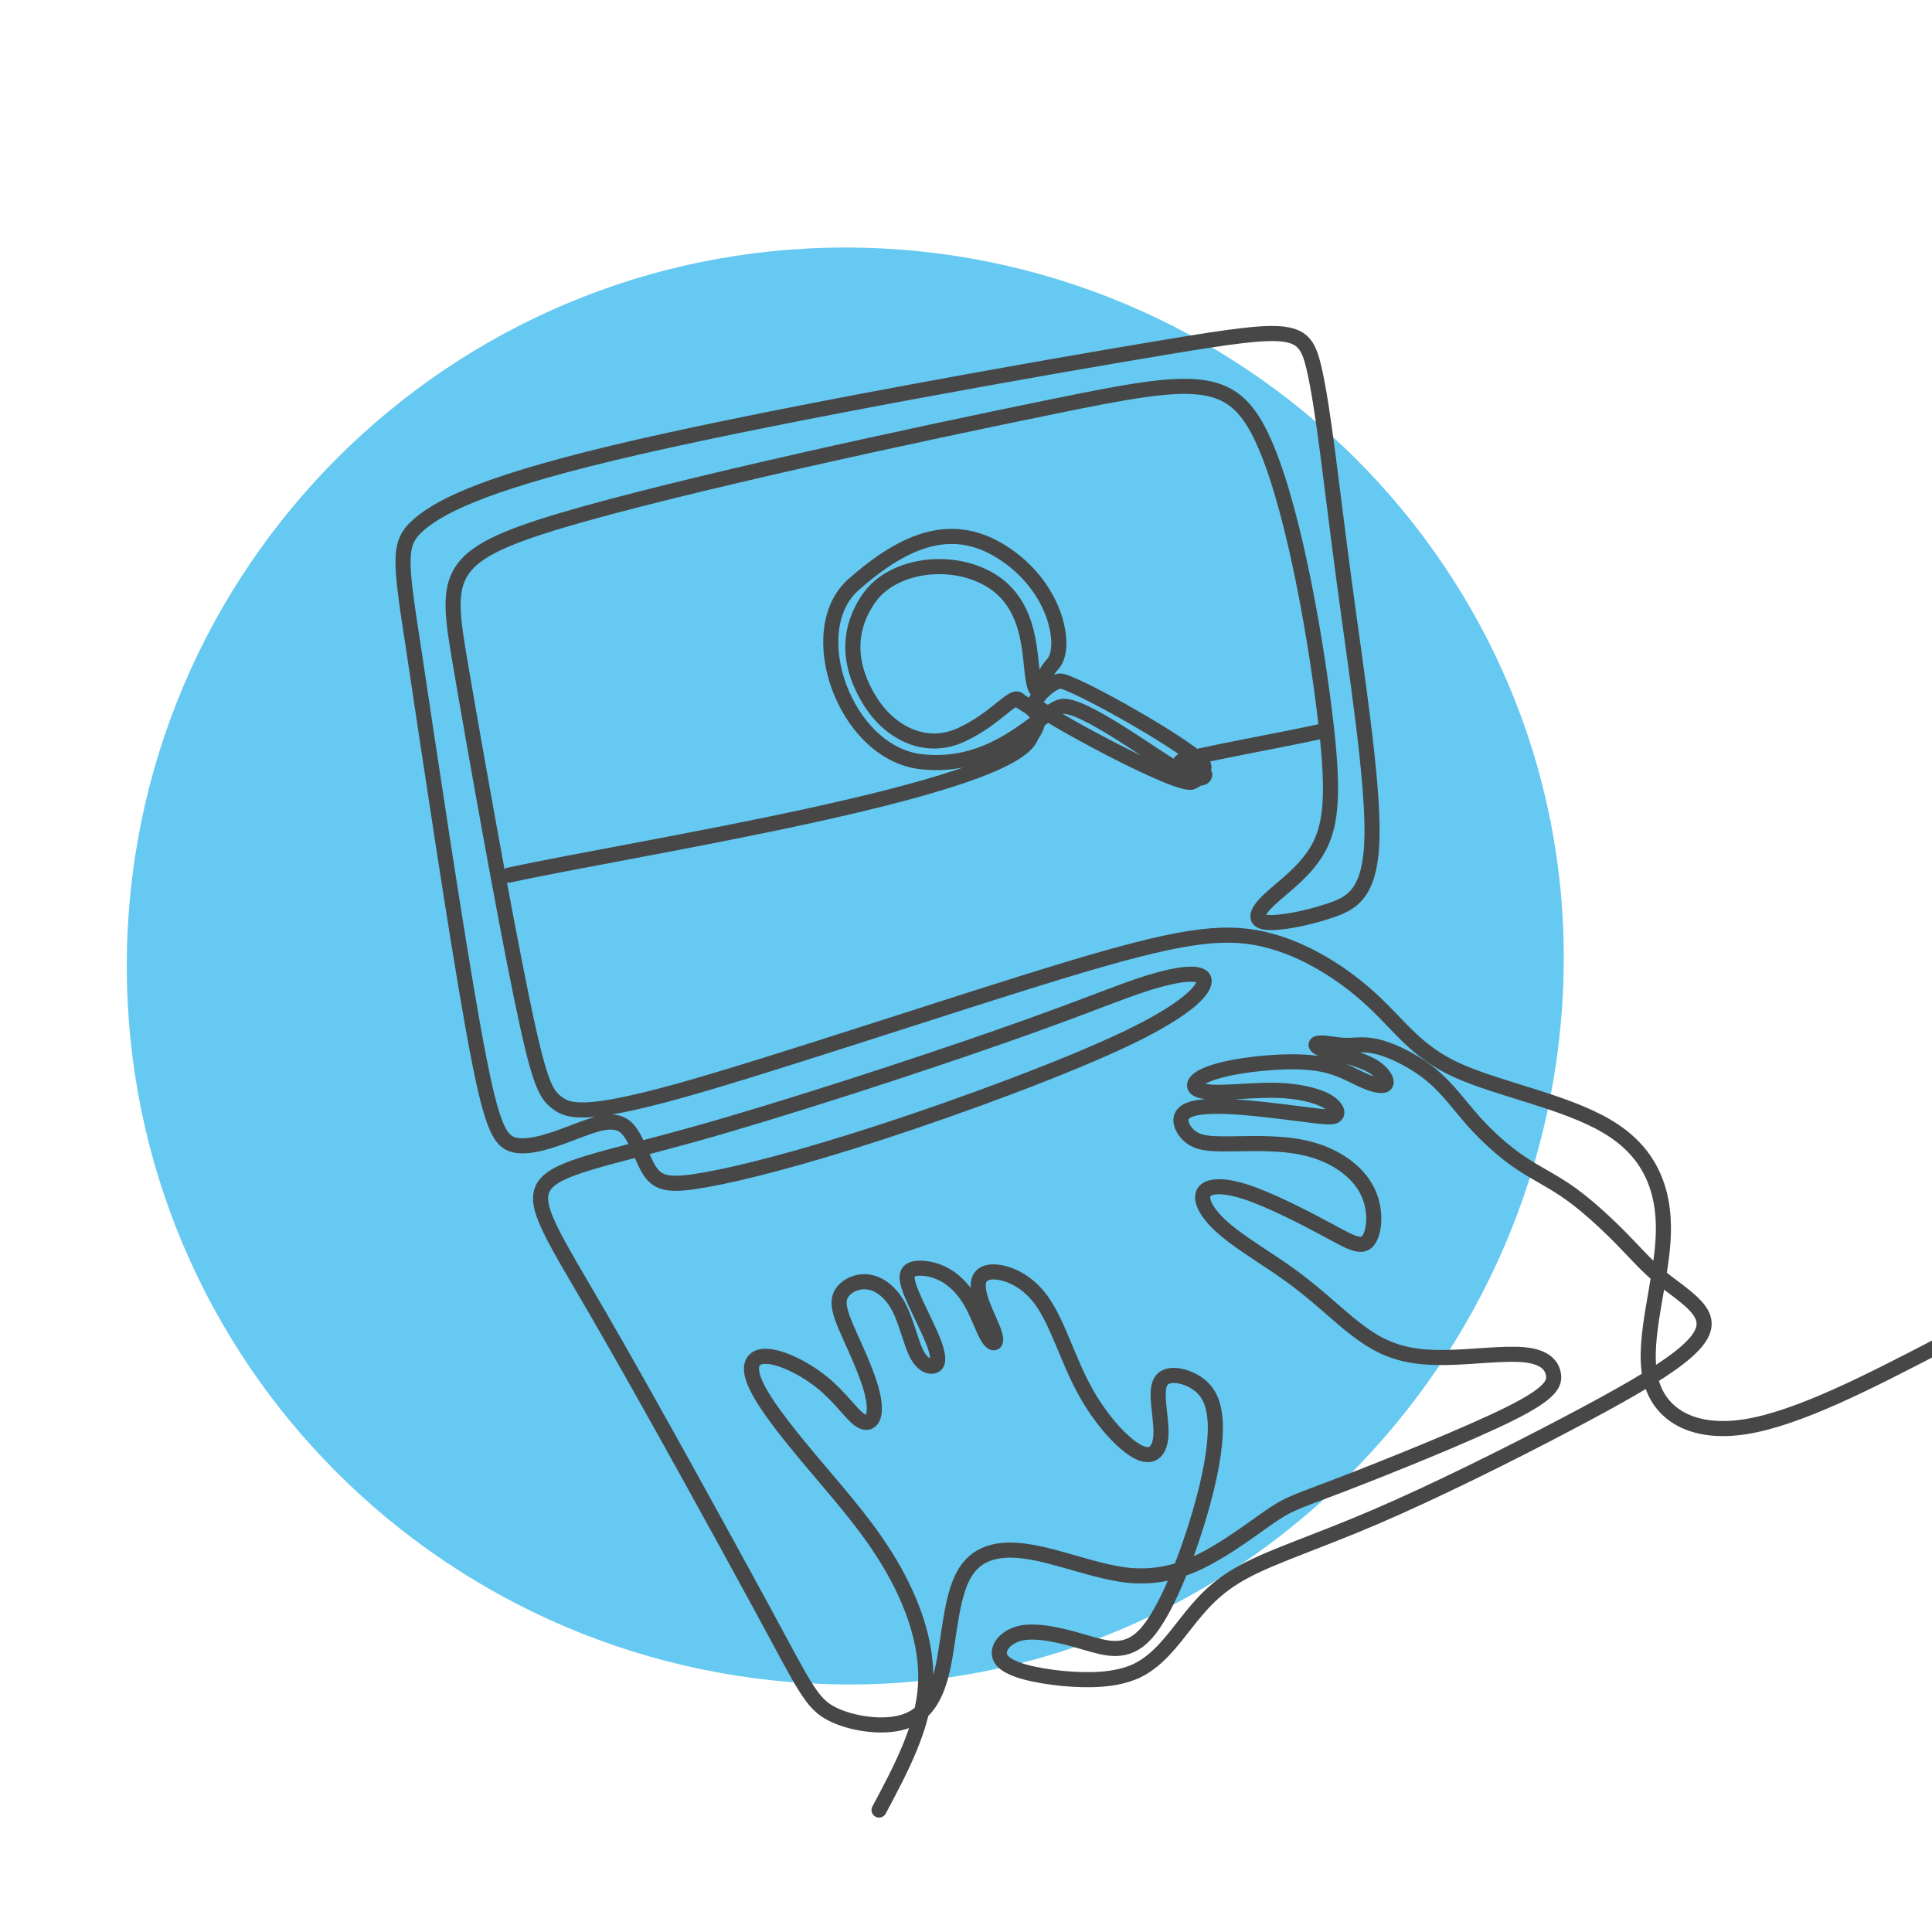
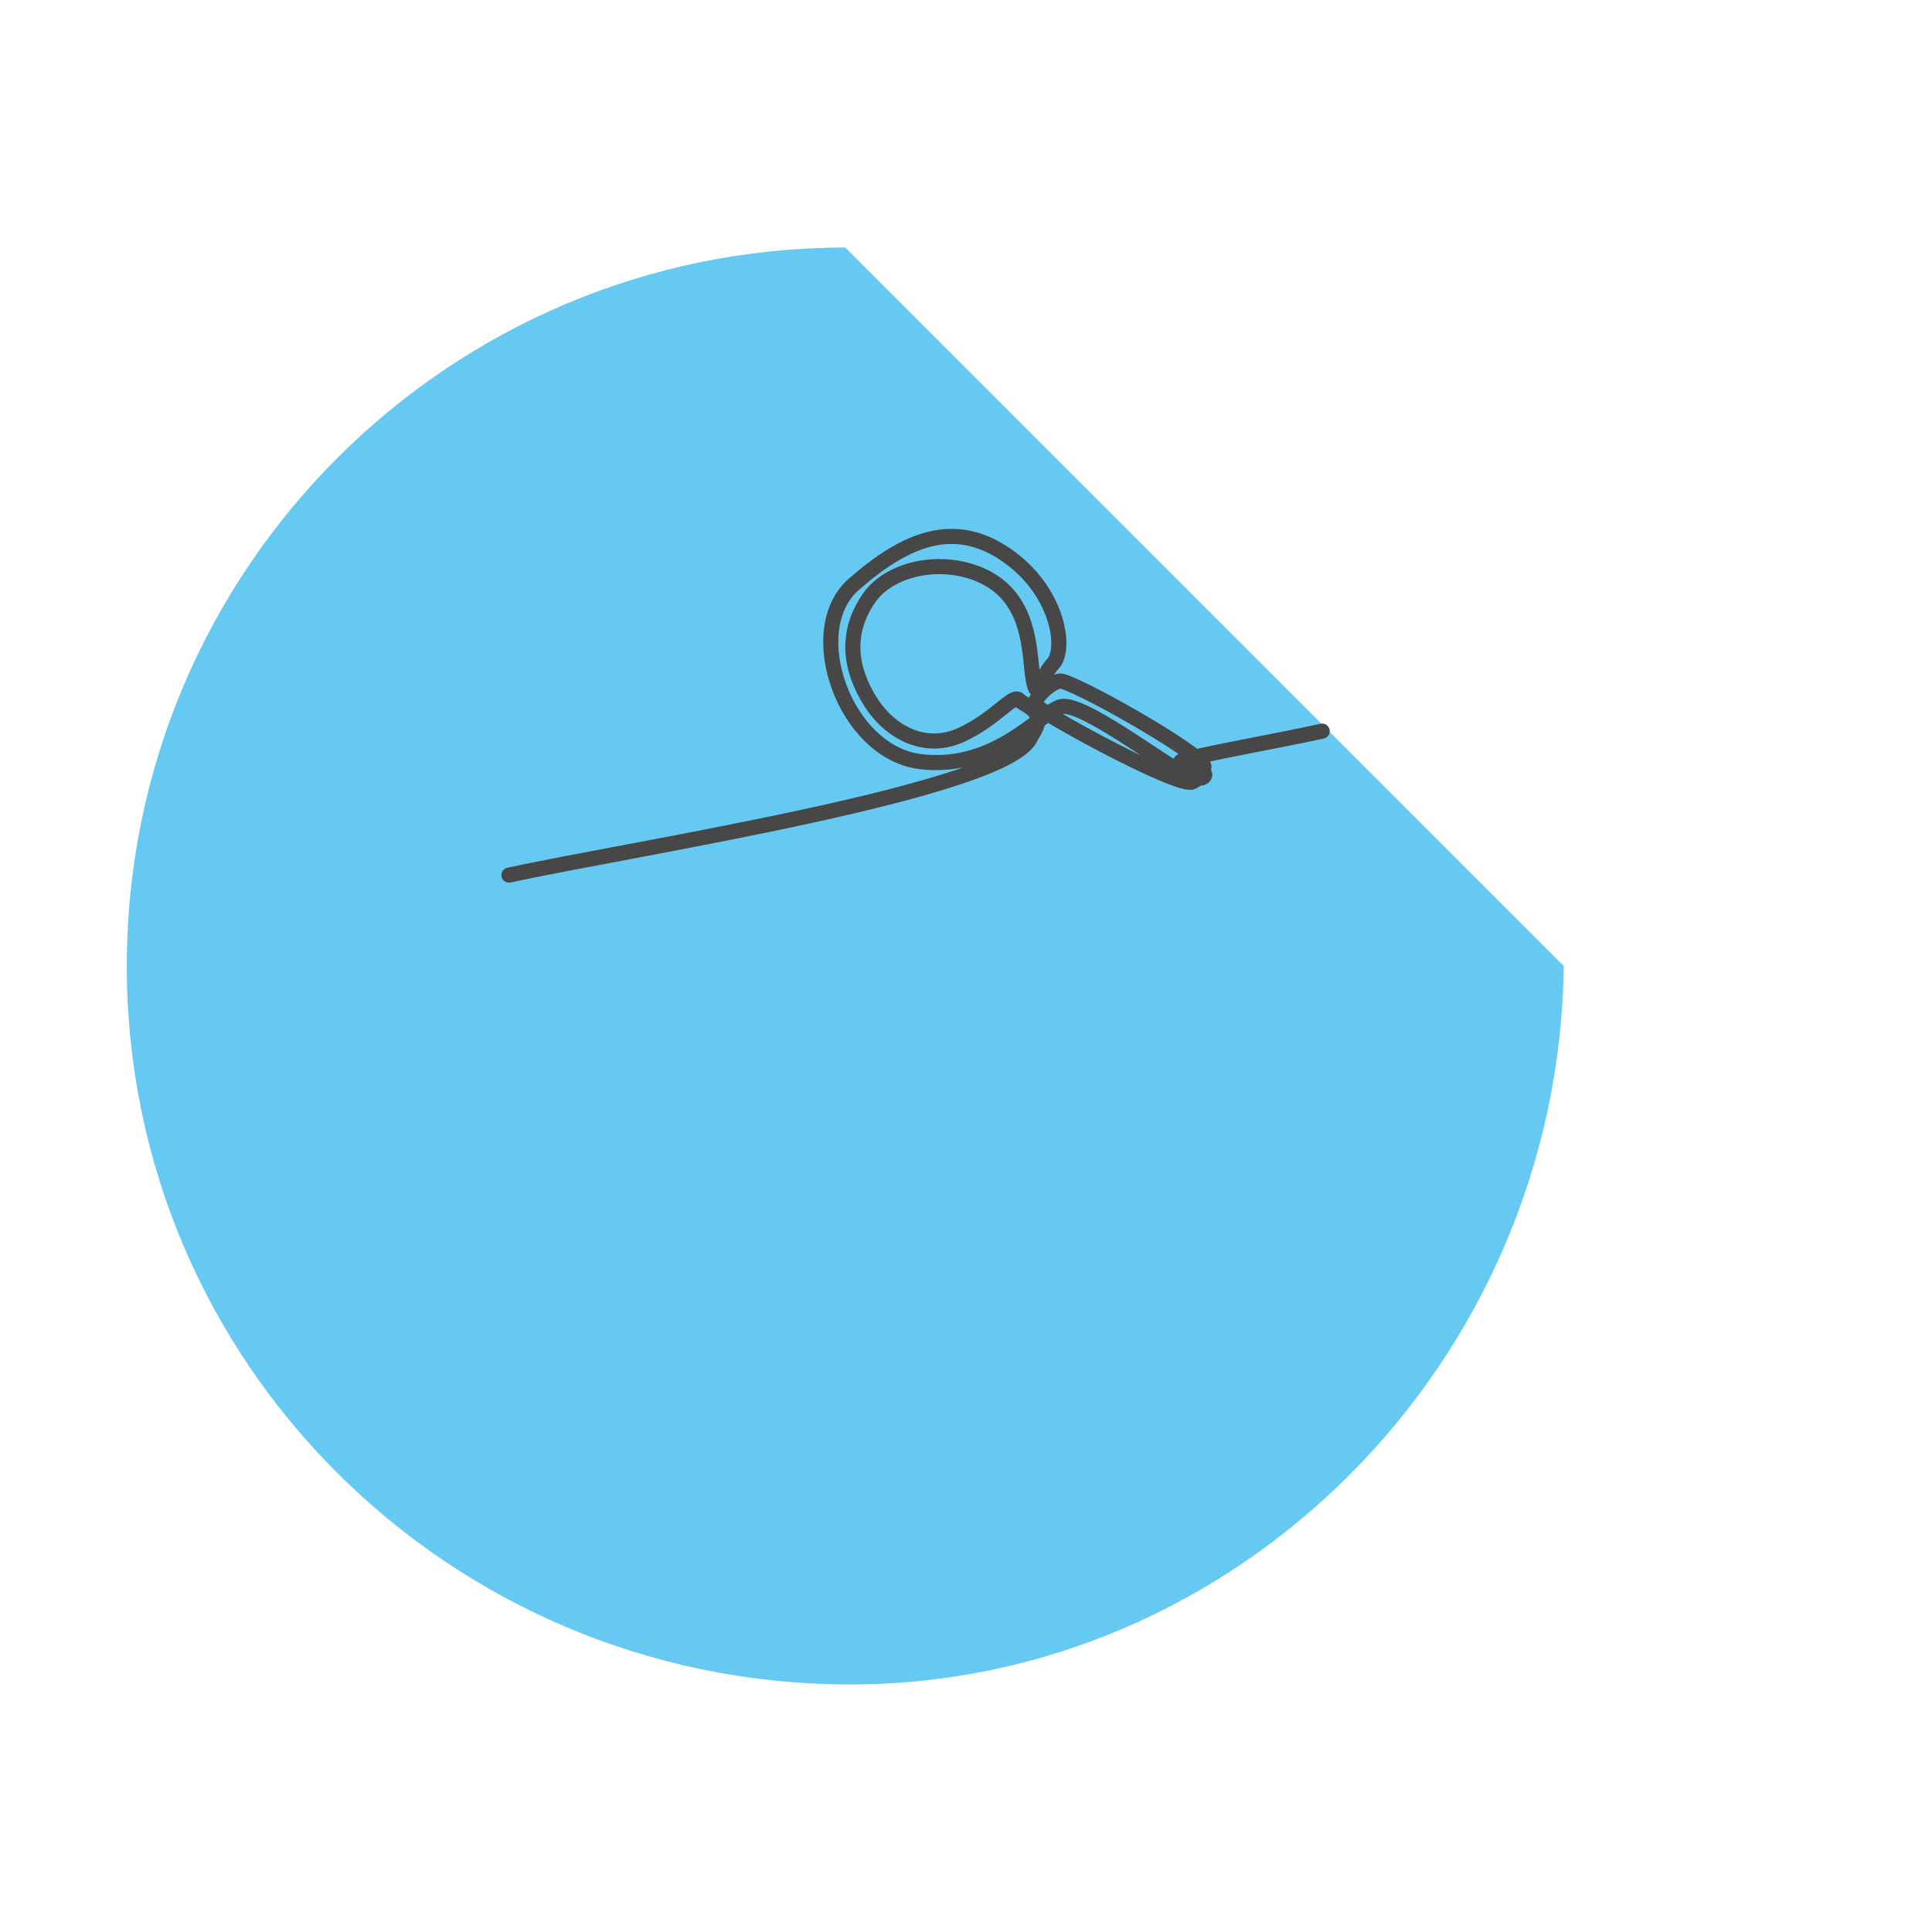
<svg xmlns="http://www.w3.org/2000/svg" viewBox="0 0 64 64">
  <defs>
    <style>.c{stroke-miterlimit:2.61;}.c,.d{fill:none;stroke:#474747;stroke-linecap:round;stroke-width:.5px;}.c,.d,.e{fill-rule:evenodd;}.d{stroke-linejoin:round;}.e{fill:#66c9f1;}</style>
  </defs>
  <g id="a">
-     <path class="e" d="M51.8,32c-.16,13.2-10.9,23.89-23.8,23.8-13.14-.09-23.8-10.66-23.8-23.8S14.86,8.2,28,8.2s23.96,10.66,23.8,23.8Z" />
+     <path class="e" d="M51.8,32c-.16,13.2-10.9,23.89-23.8,23.8-13.14-.09-23.8-10.66-23.8-23.8S14.86,8.2,28,8.2Z" />
    <path class="d" d="M43.8,24.22c-1.52,.33-2.95,.57-4.45,.91-.85,.19,.62,.67,.53,.25-.09-.44-4.44-2.89-4.78-2.82s-.85,.58-.81,.78,4.8,2.8,5.21,2.56l.41-.24s.01,.3-.73-.06c-.74-.36-3.37-2.38-4.04-2.19-.68,.19-2.14,2.12-4.65,1.82-2.51-.31-3.94-4.35-2.21-5.87,1.73-1.52,3.33-2.16,5.05-.98,1.72,1.18,2.01,3.11,1.55,3.61-.46,.5-.51,1.28-.65,.54s-.03-2.39-1.32-3.25c-1.3-.86-3.33-.6-4.12,.53-.79,1.13-.65,2.32,.03,3.41,.68,1.09,1.87,1.66,3.03,1.12,1.16-.54,1.71-1.37,1.91-1.15,.2,.21,.99,.36,.4,1.19-.59,1.79-13.18,3.71-17.3,4.61" />
-     <path class="c" d="M29.12,59.96c.73-1.37,1.46-2.74,1.54-4.14,.08-1.4-.47-2.82-1.16-3.99-.69-1.17-1.5-2.09-2.35-3.1-.85-1-1.74-2.08-2.08-2.79-.35-.7-.15-1.03,.33-1.01,.49,.02,1.26,.4,1.84,.87,.58,.47,.95,1.03,1.23,1.23,.28,.2,.46,.04,.49-.27,.03-.32-.09-.79-.29-1.3-.19-.51-.46-1.06-.65-1.51-.19-.45-.3-.8-.16-1.07,.14-.27,.53-.47,.91-.41,.38,.05,.76,.36,1.01,.84,.25,.49,.39,1.15,.58,1.53,.19,.38,.45,.46,.59,.4,.14-.06,.16-.27,0-.72-.17-.45-.53-1.14-.73-1.61-.2-.47-.24-.73-.04-.84,.2-.11,.64-.07,1.02,.11,.38,.18,.71,.51,.96,.94,.25,.43,.42,.97,.58,1.21,.16,.24,.3,.19,.22-.1-.08-.3-.38-.84-.5-1.28-.12-.44-.06-.76,.34-.81,.4-.05,1.14,.18,1.68,.91,.54,.73,.88,1.95,1.43,2.97,.55,1.02,1.3,1.83,1.8,2.08,.5,.25,.74-.07,.75-.63,.01-.56-.21-1.36-.01-1.7,.19-.34,.8-.22,1.2,.05,.4,.27,.59,.68,.61,1.4,.01,.72-.16,1.74-.57,3.1-.41,1.36-1.07,3.06-1.72,3.79-.66,.73-1.31,.5-2.05,.29-.73-.22-1.55-.42-2.11-.3-.56,.13-.88,.59-.61,.91,.27,.32,1.12,.5,1.99,.59,.87,.08,1.77,.07,2.46-.25,.69-.33,1.16-.97,1.64-1.58,.48-.61,.97-1.2,1.92-1.71,.96-.52,2.39-.97,4.35-1.81,1.96-.84,4.45-2.08,6.29-3.05,1.85-.97,3.05-1.66,3.77-2.22,.72-.56,.97-1,.76-1.42-.2-.42-.84-.82-1.34-1.22-.49-.4-.83-.8-1.31-1.29-.48-.49-1.1-1.07-1.68-1.49-.58-.42-1.13-.67-1.68-1.04-.55-.37-1.09-.86-1.55-1.37-.46-.52-.84-1.06-1.37-1.51-.53-.45-1.23-.8-1.72-.94-.49-.14-.78-.07-1.11-.07-.33,0-.69-.09-.88-.08-.19,0-.2,.1,.03,.2,.23,.1,.7,.19,1.08,.31,.38,.12,.66,.25,.84,.42,.19,.17,.29,.38,.19,.45-.09,.07-.37,.01-.69-.13-.32-.14-.69-.36-1.16-.49-.47-.13-1.06-.16-1.77-.12-.71,.04-1.55,.16-2.06,.33-.51,.16-.69,.37-.61,.5,.09,.13,.44,.18,.95,.16,.51-.01,1.18-.08,1.8-.06,.63,.02,1.21,.15,1.55,.32,.35,.18,.46,.41,.36,.5-.09,.1-.38,.06-1.09-.03-.71-.09-1.84-.24-2.63-.26-.79-.02-1.24,.07-1.37,.3-.13,.22,.07,.58,.35,.76,.29,.18,.66,.19,1.36,.18,.7-.01,1.72-.05,2.57,.19,.86,.24,1.55,.75,1.86,1.38,.31,.63,.24,1.38,.01,1.65-.22,.26-.6,.03-1.34-.37-.74-.4-1.85-.97-2.65-1.24-.8-.27-1.3-.23-1.44,0-.14,.23,.08,.66,.54,1.09,.46,.43,1.17,.87,1.75,1.26,.59,.39,1.06,.75,1.61,1.22,.55,.47,1.18,1.07,1.84,1.43,.66,.36,1.34,.48,2.23,.47,.89-.01,2-.16,2.66-.09,.67,.07,.9,.35,.95,.65,.05,.3-.08,.63-1.48,1.32-1.39,.69-4.04,1.75-5.49,2.31-1.46,.56-1.72,.62-2.26,.97-.53,.35-1.33,.98-2.15,1.43-.83,.46-1.69,.73-2.74,.62-1.05-.12-2.29-.63-3.28-.78-1-.16-1.75,.04-2.15,.8-.41,.76-.47,2.1-.68,3.06-.21,.96-.58,1.56-1.29,1.78-.71,.22-1.76,.06-2.41-.28-.64-.34-.87-.86-2.22-3.36-1.35-2.49-3.81-6.96-5.4-9.71-1.59-2.75-2.31-3.77-1.88-4.41,.43-.63,2.01-.88,4.98-1.71,2.97-.83,7.35-2.26,10.12-3.23,2.78-.97,3.96-1.49,4.93-1.79s1.73-.39,1.82-.11c.09,.29-.49,.96-2.5,1.93-2.02,.97-5.48,2.25-8.18,3.13-2.7,.88-4.64,1.37-5.81,1.58-1.17,.21-1.56,.15-1.85-.27-.29-.42-.47-1.21-.85-1.5-.38-.29-.96-.08-1.64,.18s-1.47,.56-2,.44c-.53-.12-.8-.67-1.38-3.9-.58-3.23-1.46-9.15-1.94-12.35-.49-3.2-.58-3.69,.18-4.33,.76-.64,2.37-1.43,7.27-2.55,4.9-1.12,13.1-2.58,17.38-3.29,4.28-.71,4.64-.68,4.96,.65,.32,1.34,.59,3.98,1,7.04,.41,3.07,.96,6.56,.93,8.47-.03,1.91-.64,2.25-1.41,2.5-.77,.26-1.71,.44-2.12,.38-.41-.06-.29-.36,.15-.77,.44-.41,1.2-.93,1.62-1.71,.42-.79,.52-1.85,.18-4.54-.33-2.69-1.09-7-2.09-9.08-1-2.08-2.25-1.93-6.81-1-4.57,.93-12.46,2.63-16.37,3.79-3.92,1.17-3.85,1.81-3.35,4.75,.5,2.94,1.44,8.2,2.02,11.02,.58,2.82,.79,3.22,1.17,3.51,.38,.3,.92,.49,4.12-.4,3.2-.9,9.07-2.88,12.74-3.99,3.67-1.11,5.16-1.34,6.55-1.02,1.4,.32,2.71,1.19,3.62,2.04,.92,.85,1.44,1.69,2.81,2.31,1.37,.62,3.57,1.03,4.95,1.85,1.38,.81,1.92,2.03,1.87,3.58-.05,1.55-.7,3.44-.44,4.71,.26,1.27,1.42,1.94,3.17,1.66,1.75-.28,4.09-1.49,6.42-2.7" />
  </g>
  <g id="b" />
</svg>